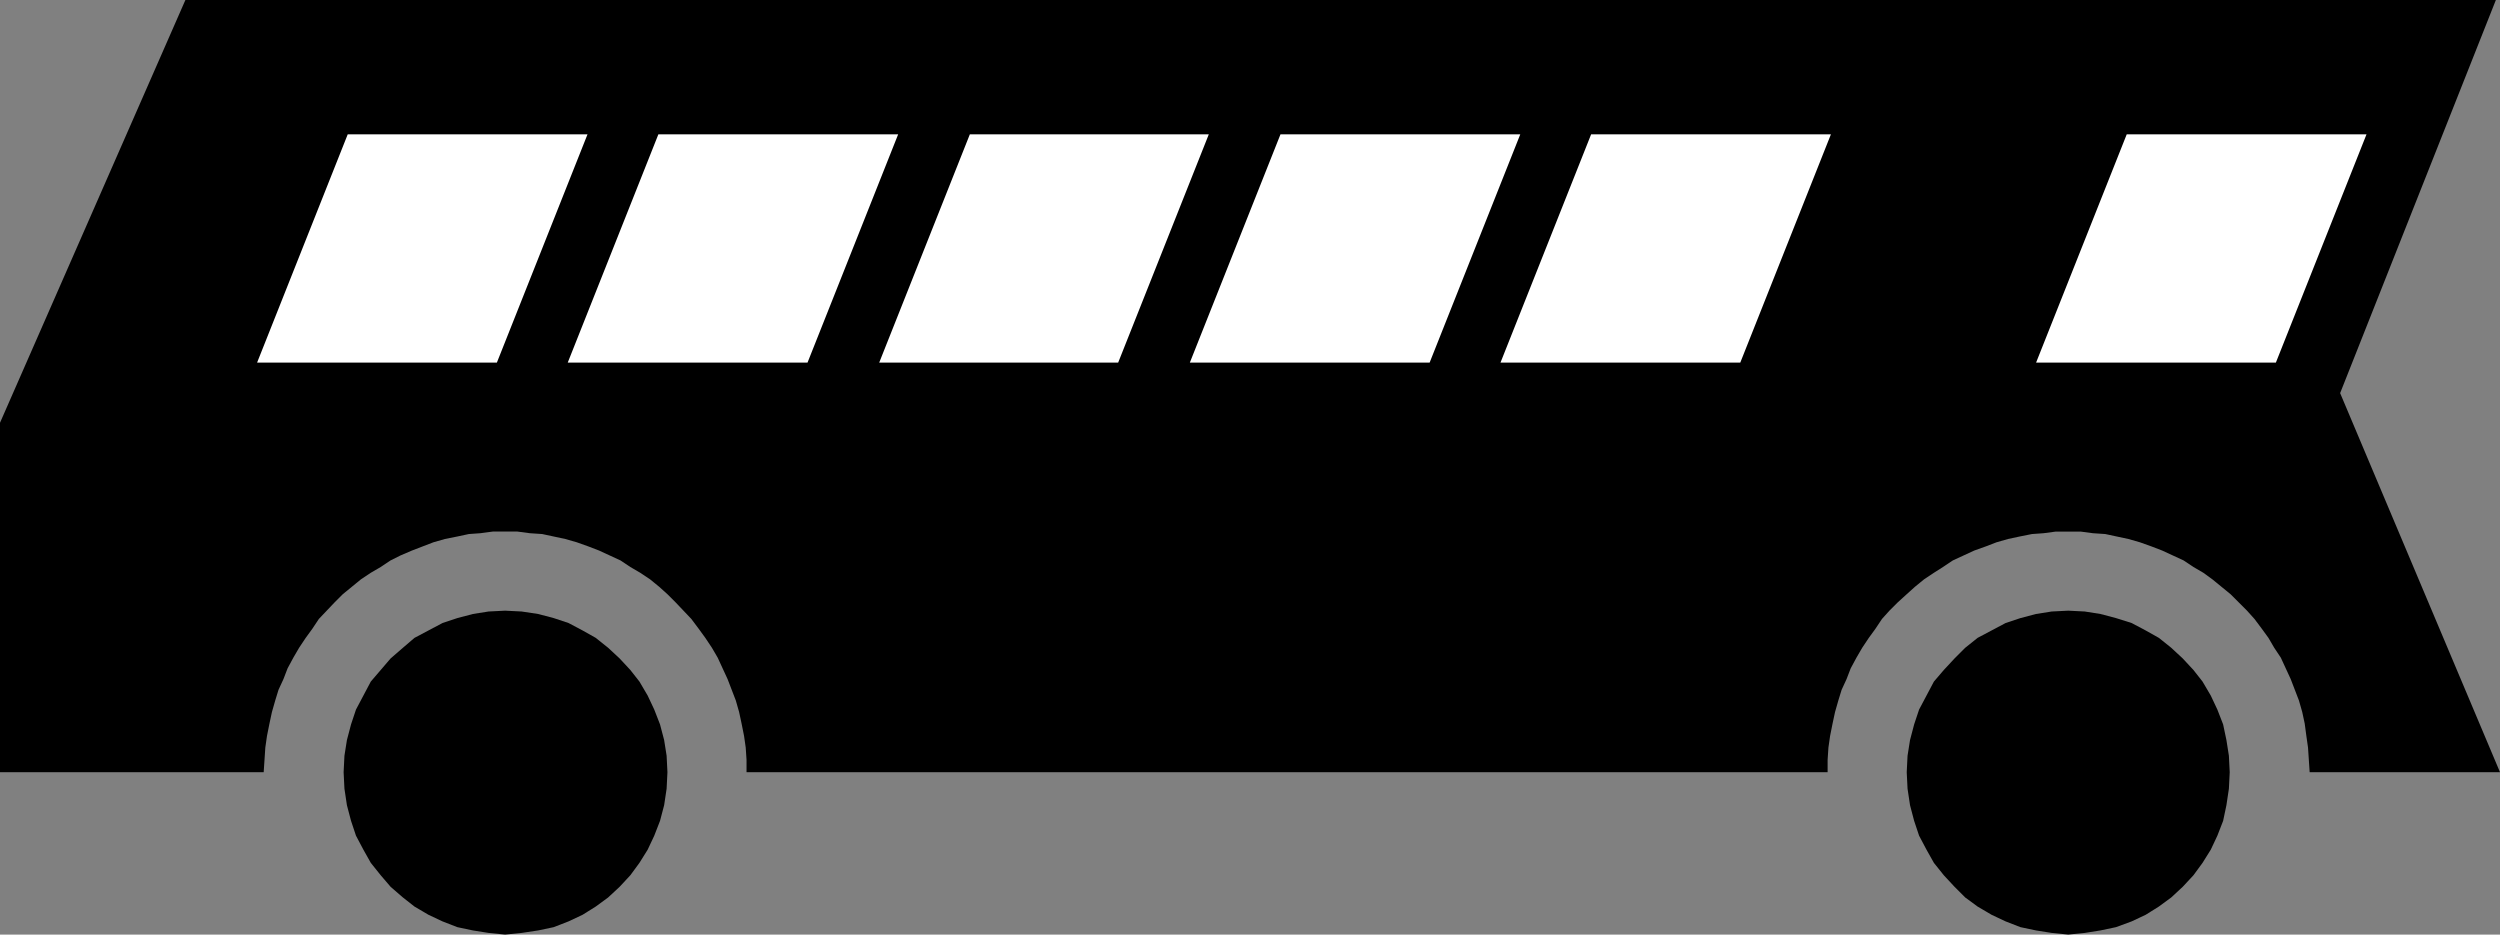
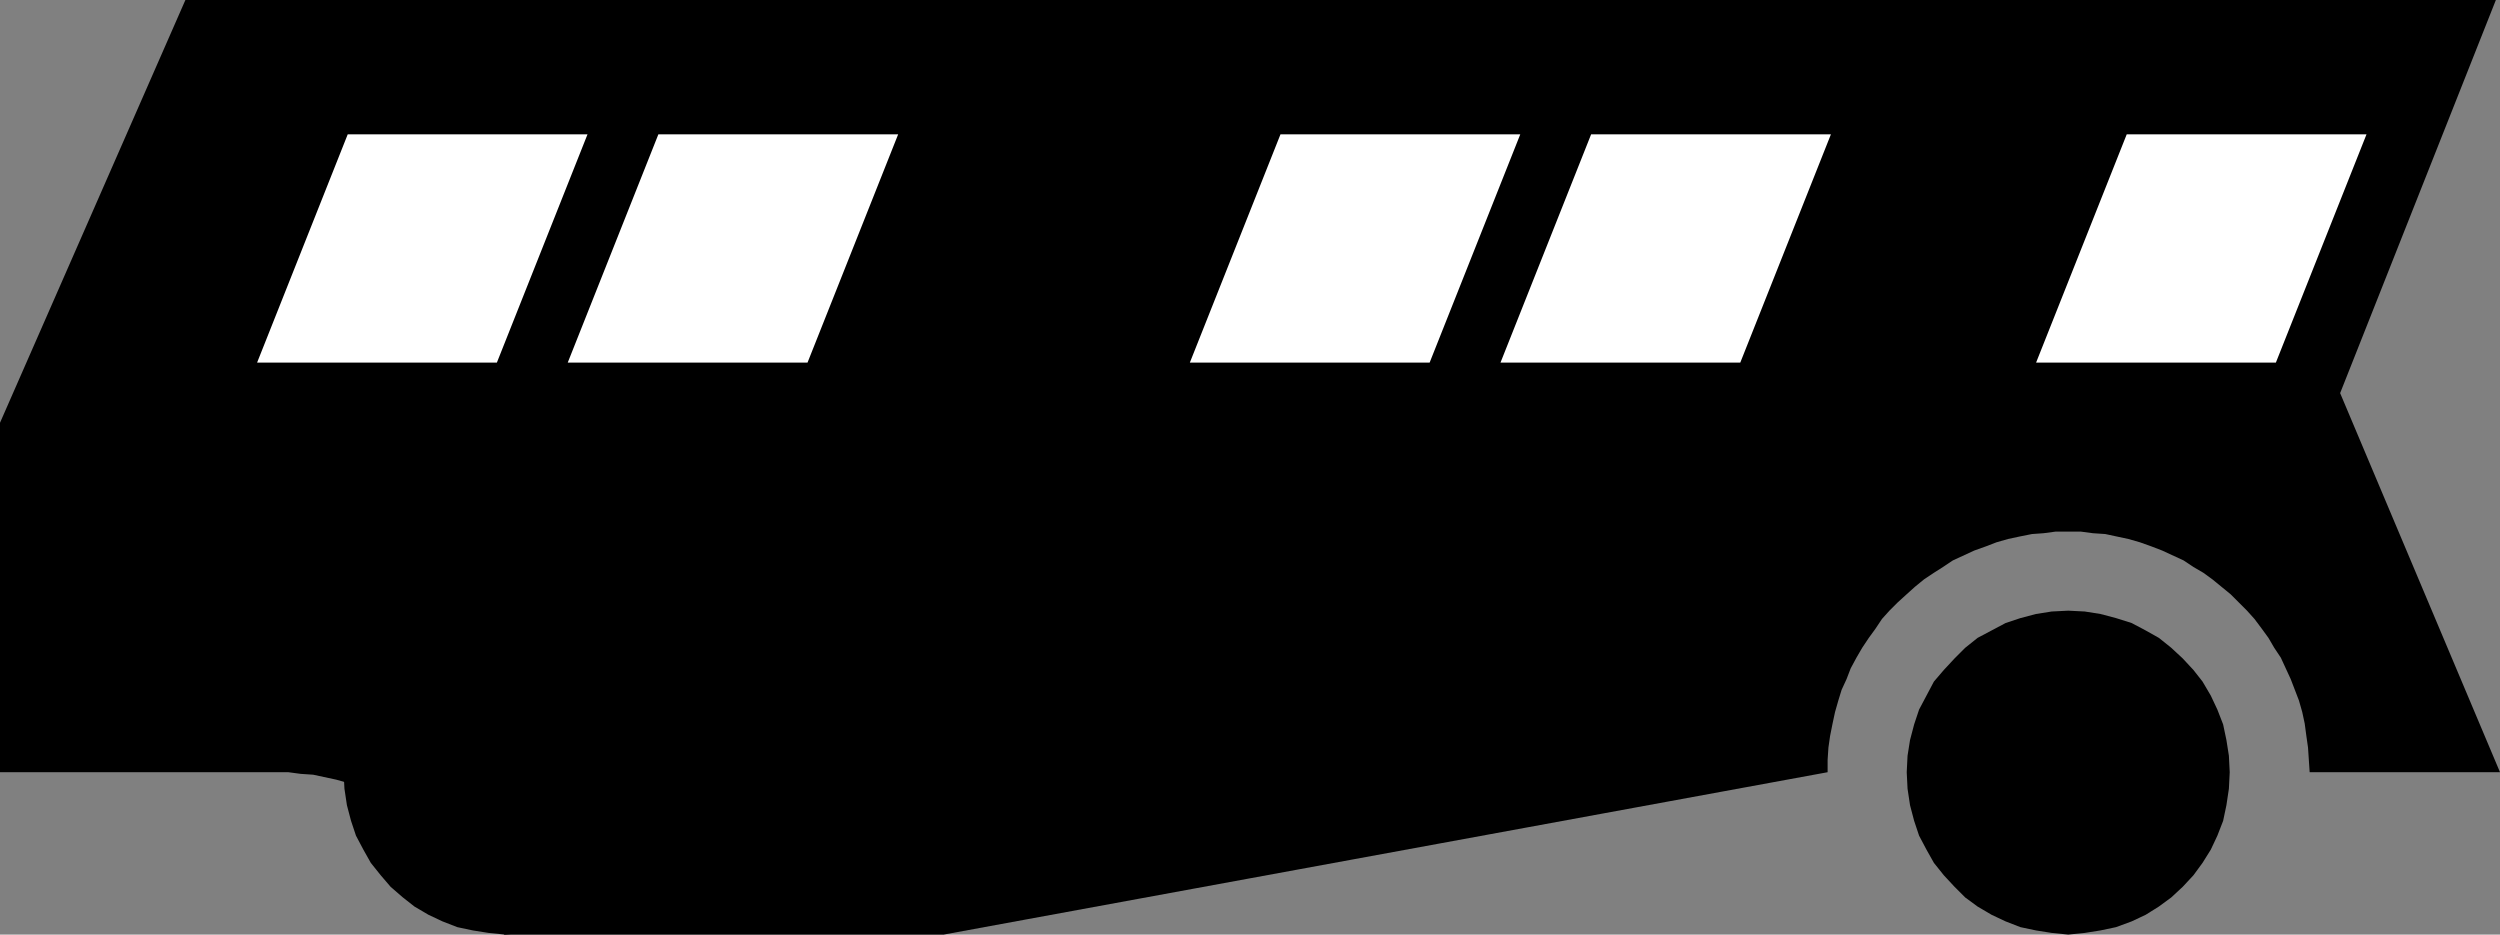
<svg xmlns="http://www.w3.org/2000/svg" xmlns:ns1="http://sodipodi.sourceforge.net/DTD/sodipodi-0.dtd" xmlns:ns2="http://www.inkscape.org/namespaces/inkscape" version="1.0" width="129.724mm" height="48.495mm" id="svg9" ns1:docname="Bus 3.wmf">
  <rect width="100%" height="100%" fill="#808080" stroke="none" />
  <ns1:namedview id="namedview9" pagecolor="#ffffff" bordercolor="#000000" borderopacity="0.25" ns2:showpageshadow="2" ns2:pageopacity="0.0" ns2:pagecheckerboard="0" ns2:deskcolor="#d1d1d1" ns2:document-units="mm" />
  <defs id="defs1">
    <pattern id="WMFhbasepattern" patternUnits="userSpaceOnUse" width="6" height="6" x="0" y="0" />
  </defs>
  <path style="fill:#000000;fill-opacity:1;fill-rule:evenodd;stroke:none" d="m 405.616,183.287 -3.232,-0.323 -3.07,-0.485 -3.07,-0.647 -2.909,-1.131 -2.747,-1.293 -2.747,-1.616 -2.424,-1.778 -2.101,-2.101 -2.101,-2.263 -1.939,-2.424 -1.454,-2.586 -1.454,-2.748 -0.97,-2.909 -0.808,-3.071 -0.485,-3.233 -0.162,-3.233 0.162,-3.233 0.485,-3.071 0.808,-3.071 0.97,-2.909 1.454,-2.748 1.454,-2.748 1.939,-2.263 2.101,-2.263 2.101,-2.101 2.424,-1.94 2.747,-1.455 2.747,-1.455 2.909,-0.97 3.07,-0.808 3.07,-0.485 3.232,-0.162 3.232,0.162 3.07,0.485 3.07,0.808 3.07,0.97 2.747,1.455 2.586,1.455 2.424,1.94 2.262,2.101 2.101,2.263 1.778,2.263 1.616,2.748 1.293,2.748 1.131,2.909 0.646,3.071 0.485,3.071 0.162,3.233 -0.162,3.233 -0.485,3.233 -0.646,3.071 -1.131,2.909 -1.293,2.748 -1.616,2.586 -1.778,2.424 -2.101,2.263 -2.262,2.101 -2.424,1.778 -2.586,1.616 -2.747,1.293 -3.07,1.131 -3.07,0.647 -3.07,0.485 z" id="path1" />
  <path style="fill:#000000;fill-opacity:1;fill-rule:evenodd;stroke:none" d="m 99.061,183.287 -3.232,-0.323 -3.07,-0.485 -3.07,-0.647 -2.909,-1.131 -2.747,-1.293 -2.747,-1.616 -2.262,-1.778 -2.424,-2.101 -1.939,-2.263 -1.939,-2.424 -1.454,-2.586 -1.454,-2.748 -0.97,-2.909 -0.808,-3.071 -0.485,-3.233 -0.162,-3.233 0.162,-3.233 0.485,-3.071 0.808,-3.071 0.97,-2.909 1.454,-2.748 1.454,-2.748 1.939,-2.263 1.939,-2.263 2.424,-2.101 2.262,-1.94 2.747,-1.455 2.747,-1.455 2.909,-0.97 3.07,-0.808 3.07,-0.485 3.232,-0.162 3.232,0.162 3.232,0.485 3.07,0.808 2.909,0.97 2.747,1.455 2.586,1.455 2.424,1.94 2.262,2.101 2.101,2.263 1.778,2.263 1.616,2.748 1.293,2.748 1.131,2.909 0.808,3.071 0.485,3.071 0.162,3.233 -0.162,3.233 -0.485,3.233 -0.808,3.071 -1.131,2.909 -1.293,2.748 -1.616,2.586 -1.778,2.424 -2.101,2.263 -2.262,2.101 -2.424,1.778 -2.586,1.616 -2.747,1.293 -2.909,1.131 -3.07,0.647 -3.232,0.485 z" id="path2" />
-   <path style="fill:#000000;fill-opacity:1;fill-rule:evenodd;stroke:none" d="m 358.428,151.446 v -2.424 l 0.162,-2.424 0.323,-2.263 0.485,-2.424 0.485,-2.263 0.646,-2.263 0.646,-2.101 0.97,-2.101 0.808,-2.101 1.131,-2.101 1.131,-1.94 1.293,-1.94 1.293,-1.778 1.293,-1.94 1.454,-1.616 1.616,-1.616 1.778,-1.616 1.616,-1.455 1.778,-1.455 1.939,-1.293 1.778,-1.131 1.939,-1.293 2.101,-0.97 2.101,-0.97 2.262,-0.808 2.101,-0.808 2.262,-0.647 2.262,-0.485 2.424,-0.485 2.262,-0.162 2.424,-0.323 h 2.424 2.424 l 2.424,0.323 2.424,0.162 2.262,0.485 2.262,0.485 2.262,0.647 2.262,0.808 2.101,0.808 2.101,0.97 2.101,0.97 1.939,1.293 1.939,1.131 1.778,1.293 1.778,1.455 1.778,1.455 1.616,1.616 1.616,1.616 1.454,1.616 1.454,1.94 1.293,1.778 1.131,1.94 1.293,1.94 0.97,2.101 0.97,2.101 0.808,2.101 0.808,2.101 0.646,2.263 0.485,2.263 0.323,2.424 0.323,2.263 0.162,2.424 0.162,2.424 h 37.33 L 458.943,77.097 489.486,0 H 36.36 L 0,82.916 v 68.531 h 51.712 l 0.162,-2.424 0.162,-2.424 0.323,-2.263 0.485,-2.424 0.485,-2.263 0.646,-2.263 0.646,-2.101 0.97,-2.101 0.808,-2.101 1.131,-2.101 1.131,-1.94 1.293,-1.94 1.293,-1.778 1.293,-1.94 3.07,-3.233 1.616,-1.616 1.778,-1.455 1.778,-1.455 1.939,-1.293 1.939,-1.131 1.939,-1.293 1.939,-0.97 2.262,-0.97 2.101,-0.808 2.101,-0.808 2.262,-0.647 2.424,-0.485 2.262,-0.485 2.262,-0.162 2.424,-0.323 h 2.424 2.424 l 2.424,0.323 2.424,0.162 2.262,0.485 2.262,0.485 2.262,0.647 2.262,0.808 2.101,0.808 2.101,0.97 2.101,0.97 1.939,1.293 1.939,1.131 1.939,1.293 1.778,1.455 1.616,1.455 1.616,1.616 3.07,3.233 1.454,1.94 1.293,1.778 1.293,1.94 1.131,1.94 0.97,2.101 0.97,2.101 0.808,2.101 0.808,2.101 0.646,2.263 0.485,2.263 0.485,2.424 0.323,2.263 0.162,2.424 v 2.424 z" id="path3" />
+   <path style="fill:#000000;fill-opacity:1;fill-rule:evenodd;stroke:none" d="m 358.428,151.446 v -2.424 l 0.162,-2.424 0.323,-2.263 0.485,-2.424 0.485,-2.263 0.646,-2.263 0.646,-2.101 0.97,-2.101 0.808,-2.101 1.131,-2.101 1.131,-1.94 1.293,-1.94 1.293,-1.778 1.293,-1.94 1.454,-1.616 1.616,-1.616 1.778,-1.616 1.616,-1.455 1.778,-1.455 1.939,-1.293 1.778,-1.131 1.939,-1.293 2.101,-0.97 2.101,-0.97 2.262,-0.808 2.101,-0.808 2.262,-0.647 2.262,-0.485 2.424,-0.485 2.262,-0.162 2.424,-0.323 h 2.424 2.424 l 2.424,0.323 2.424,0.162 2.262,0.485 2.262,0.485 2.262,0.647 2.262,0.808 2.101,0.808 2.101,0.97 2.101,0.97 1.939,1.293 1.939,1.131 1.778,1.293 1.778,1.455 1.778,1.455 1.616,1.616 1.616,1.616 1.454,1.616 1.454,1.94 1.293,1.778 1.131,1.94 1.293,1.94 0.97,2.101 0.97,2.101 0.808,2.101 0.808,2.101 0.646,2.263 0.485,2.263 0.323,2.424 0.323,2.263 0.162,2.424 0.162,2.424 h 37.33 L 458.943,77.097 489.486,0 H 36.36 L 0,82.916 v 68.531 h 51.712 h 2.424 2.424 l 2.424,0.323 2.424,0.162 2.262,0.485 2.262,0.485 2.262,0.647 2.262,0.808 2.101,0.808 2.101,0.97 2.101,0.97 1.939,1.293 1.939,1.131 1.939,1.293 1.778,1.455 1.616,1.455 1.616,1.616 3.07,3.233 1.454,1.94 1.293,1.778 1.293,1.94 1.131,1.94 0.97,2.101 0.97,2.101 0.808,2.101 0.808,2.101 0.646,2.263 0.485,2.263 0.485,2.424 0.323,2.263 0.162,2.424 v 2.424 z" id="path3" />
  <path style="fill:#ffffff;fill-opacity:1;fill-rule:evenodd;stroke:none" d="M 464.115,26.346 H 417.089 L 399.313,71.117 H 446.339 Z" id="path4" />
  <path style="fill:#ffffff;fill-opacity:1;fill-rule:evenodd;stroke:none" d="m 359.075,26.346 h -47.026 l -17.776,44.771 h 47.026 z" id="path5" />
  <path style="fill:#ffffff;fill-opacity:1;fill-rule:evenodd;stroke:none" d="m 298.152,26.346 h -47.026 l -17.776,44.771 h 47.026 z" id="path6" />
-   <path style="fill:#ffffff;fill-opacity:1;fill-rule:evenodd;stroke:none" d="m 237.067,26.346 h -46.864 l -17.776,44.771 h 46.864 z" id="path7" />
  <path style="fill:#ffffff;fill-opacity:1;fill-rule:evenodd;stroke:none" d="m 176.144,26.346 h -47.026 l -17.776,44.771 h 47.026 z" id="path8" />
  <path style="fill:#ffffff;fill-opacity:1;fill-rule:evenodd;stroke:none" d="M 115.221,26.346 H 68.195 L 50.419,71.117 H 97.445 Z" id="path9" />
</svg>